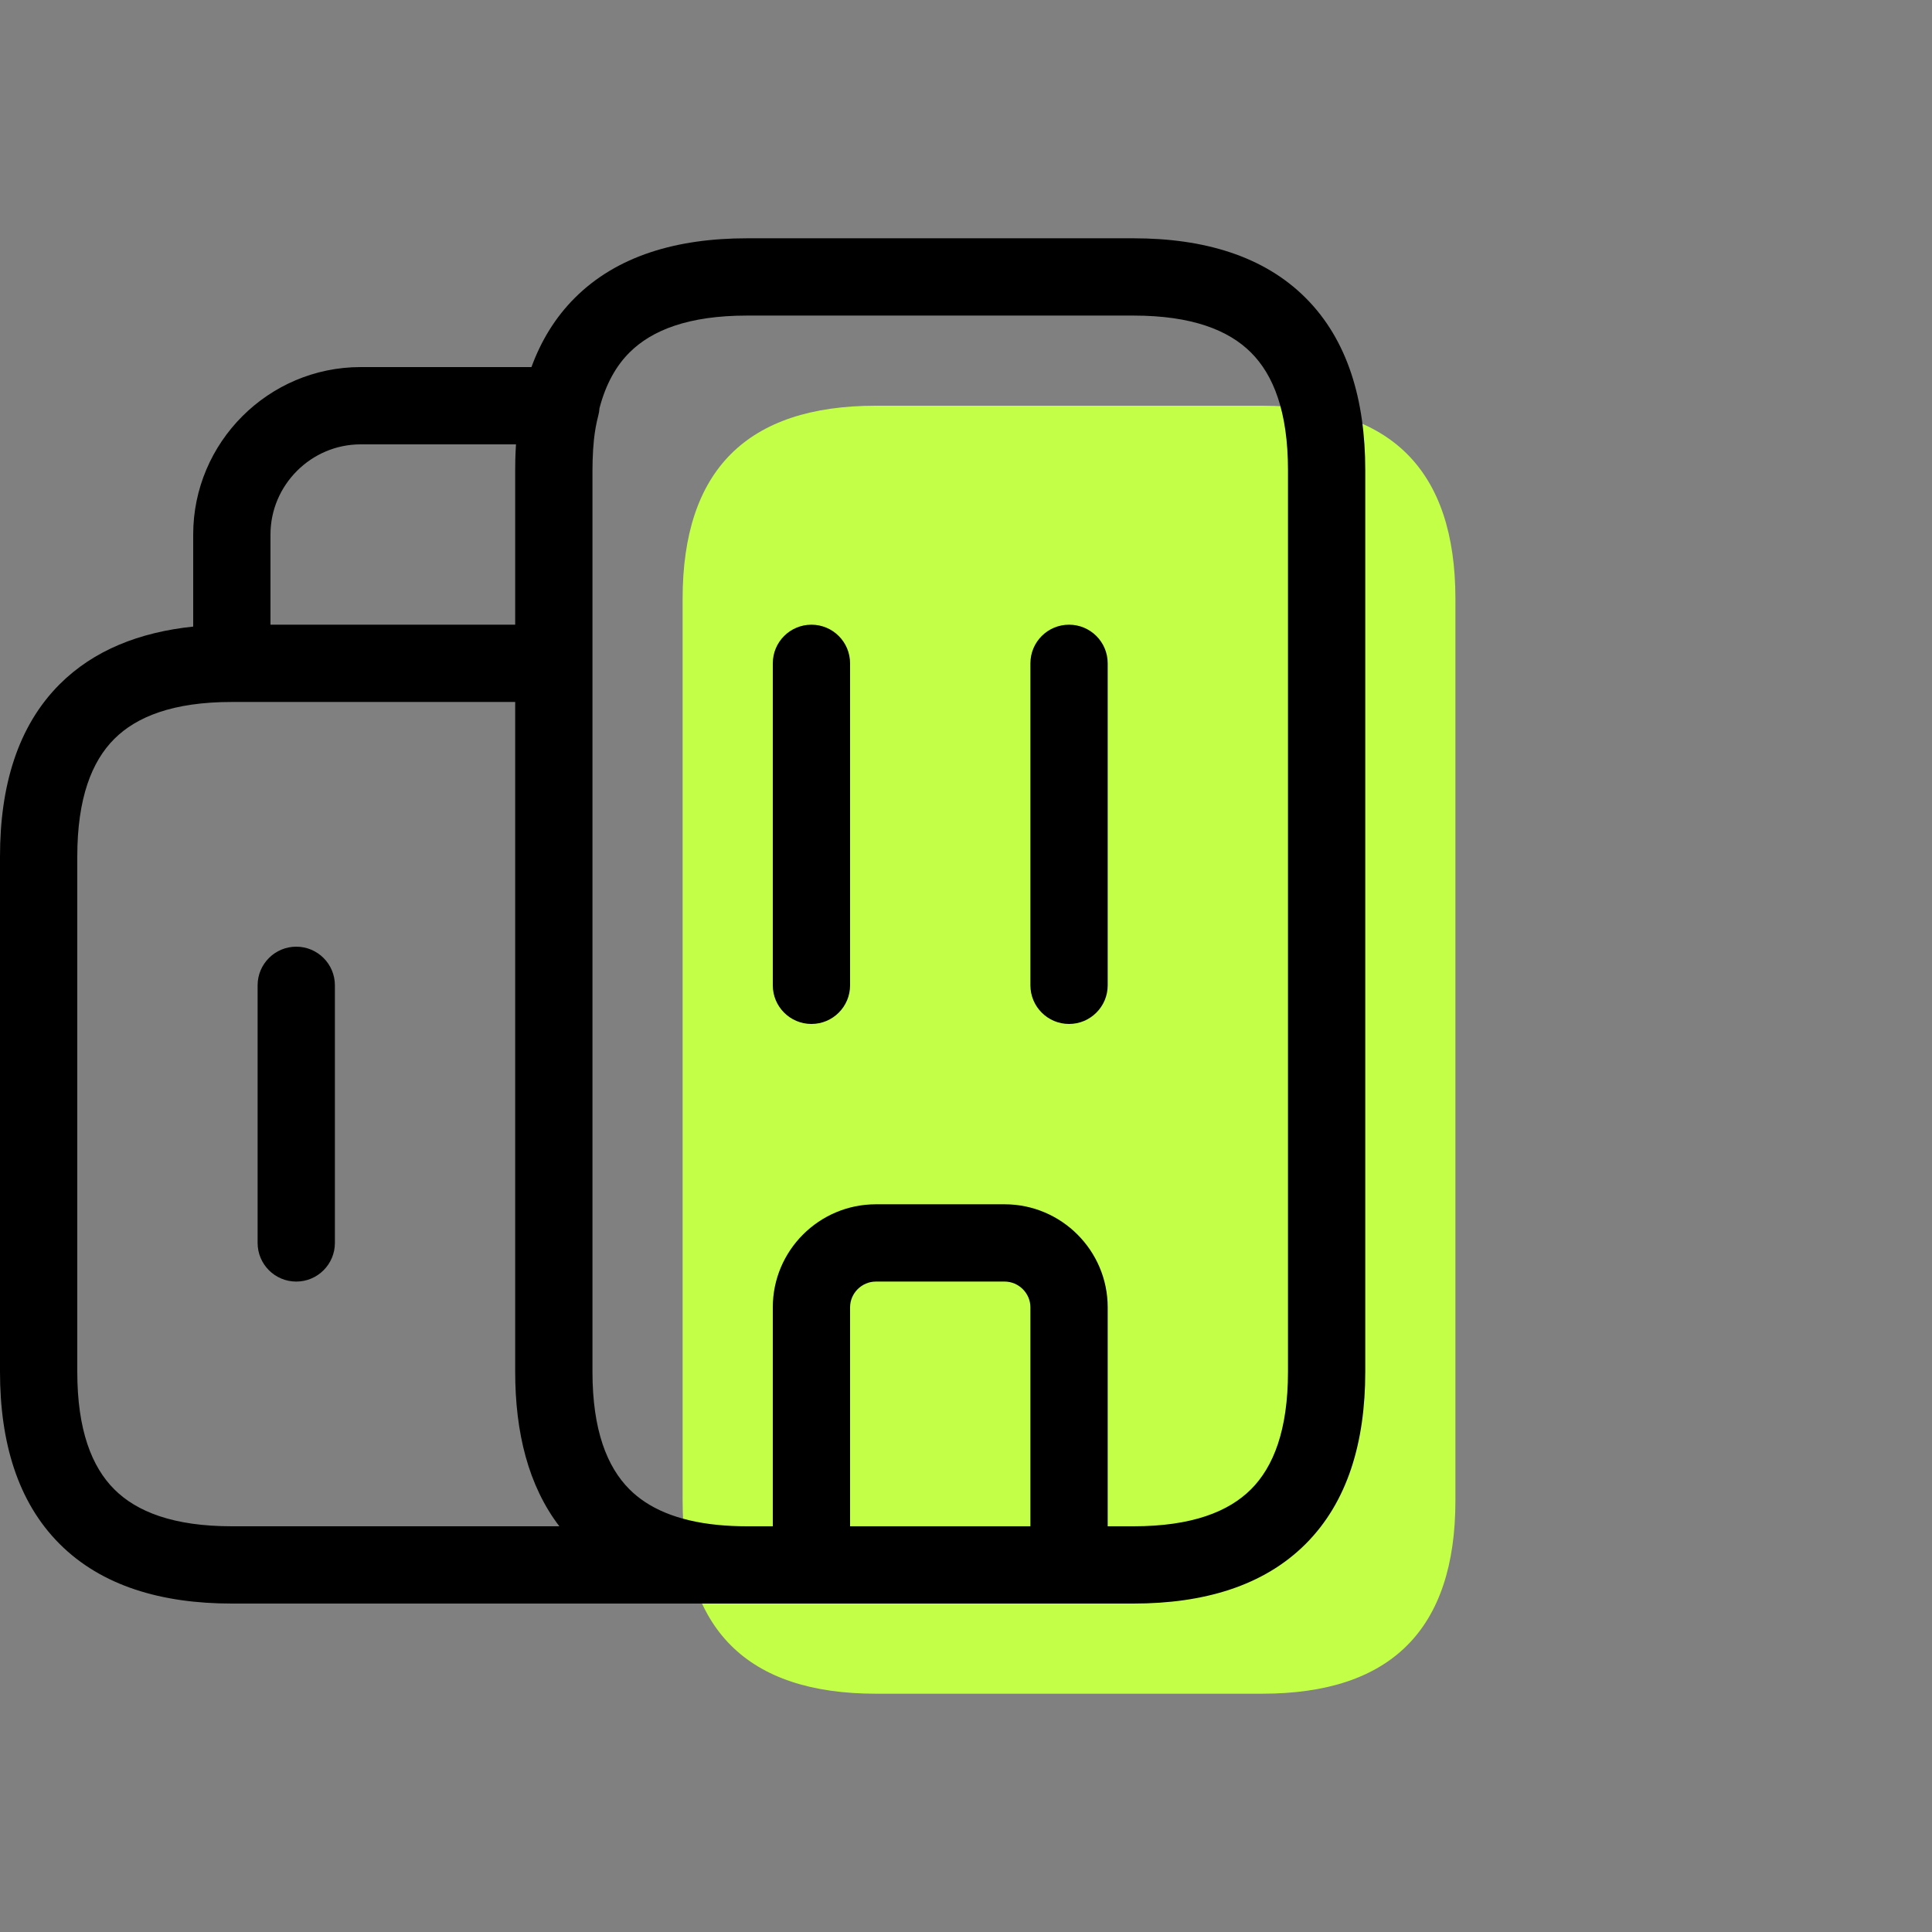
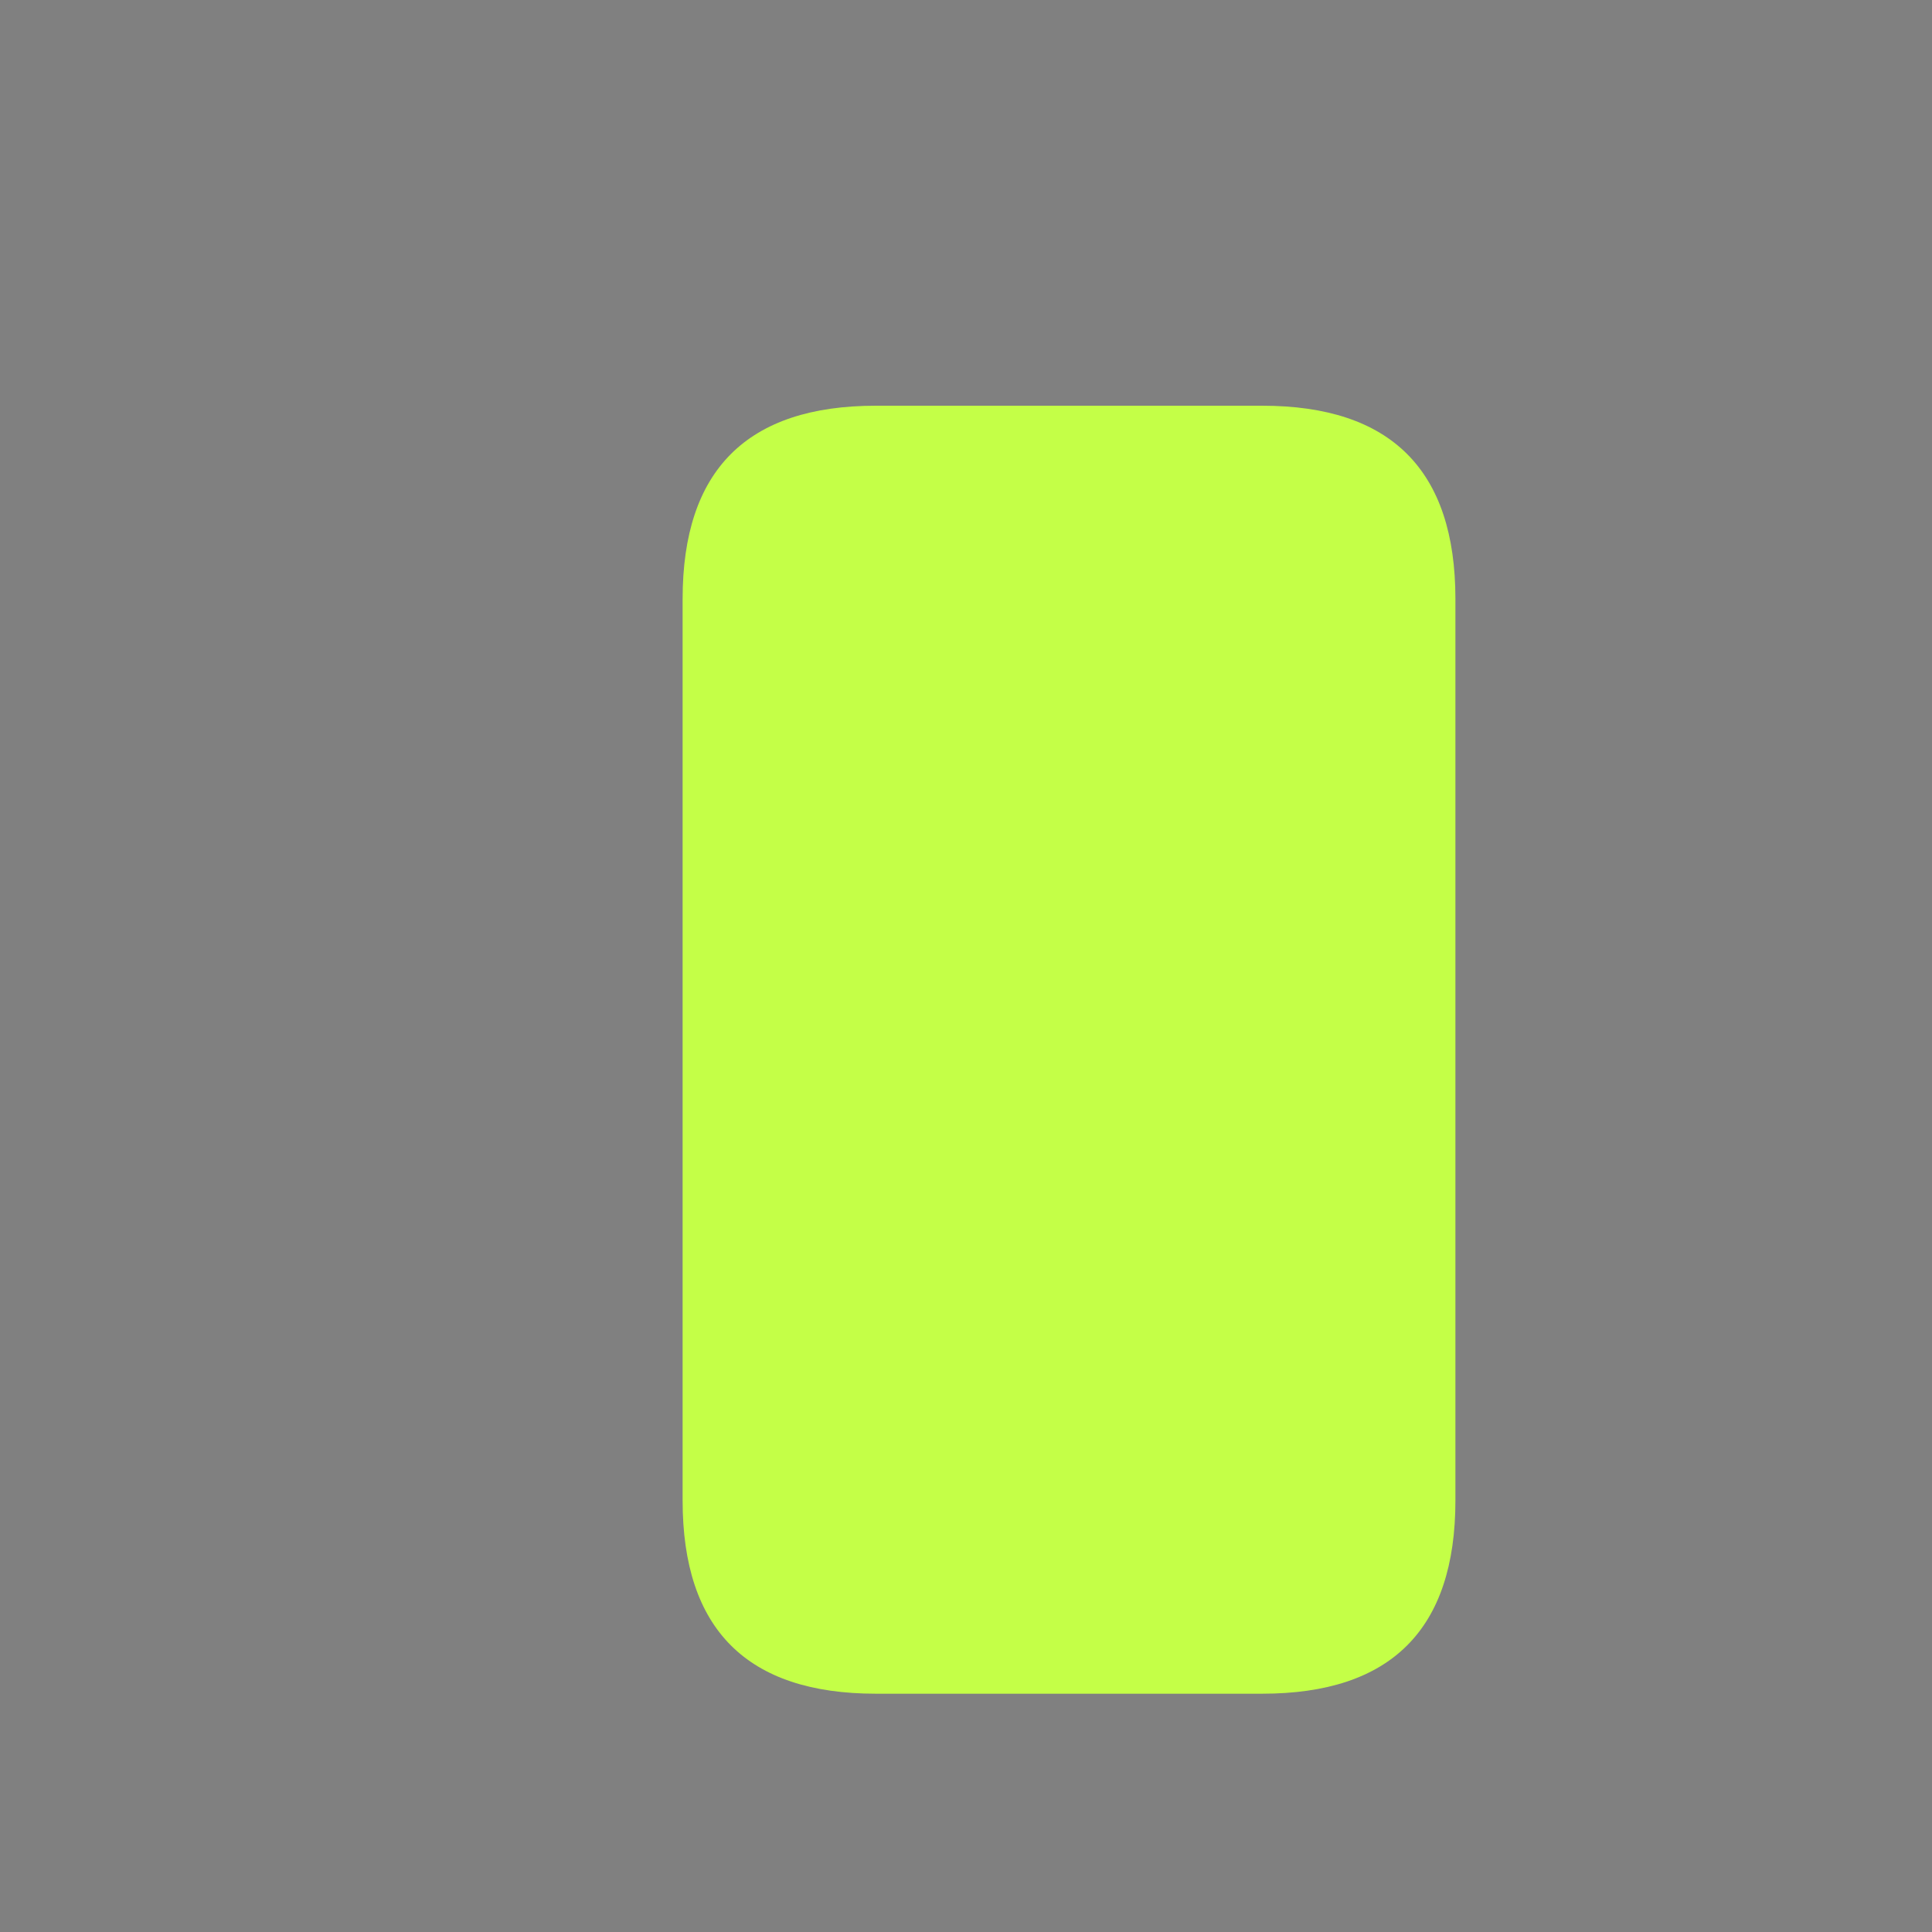
<svg xmlns="http://www.w3.org/2000/svg" width="50" height="50" viewBox="0 0 50 50" fill="none">
  <rect x="0" y="0" width="50" height="50" fill="#808080" stroke="none" />
  <path d="M17.666 38.833V15.5C17.666 12.167 19.333 10.5 22.666 10.5H32.666C36 10.5 37.666 12.167 37.666 15.5V38.833C37.666 42.167 36 43.833 32.666 43.833H22.666C19.333 43.833 17.666 42.167 17.666 38.833Z" fill="#C4FF47" />
-   <path fill-rule="evenodd" clip-rule="evenodd" d="M15.515 10.563C15.68 9.931 15.95 9.463 16.29 9.124C16.87 8.544 17.82 8.167 19.333 8.167H29.333C30.846 8.167 31.796 8.544 32.376 9.124C32.956 9.703 33.333 10.654 33.333 12.167V35.5C33.333 37.013 32.956 37.963 32.376 38.543C31.796 39.123 30.846 39.5 29.333 39.5H28.667V33.833C28.667 32.364 27.469 31.167 26 31.167H22.667C21.198 31.167 20 32.364 20 33.833V39.5L19.333 39.5C19.333 39.5 19.333 39.5 19.333 39.5C19.068 39.5 18.82 39.488 18.589 39.466C17.499 39.361 16.768 39.021 16.29 38.543C15.711 37.963 15.333 37.013 15.333 35.5V17.167V17.167V12.167C15.333 12.079 15.334 11.995 15.337 11.913C15.342 11.725 15.354 11.547 15.371 11.378C15.396 11.151 15.433 10.946 15.483 10.758C15.5 10.694 15.511 10.629 15.515 10.563ZM22 39.5H26.667V33.833C26.667 33.469 26.364 33.167 26 33.167H22.667C22.302 33.167 22 33.469 22 33.833V39.5ZM27.667 41.5H21H19.336C19.335 41.5 19.334 41.5 19.333 41.5L19.333 41.5L6 41.5C4.179 41.5 2.63 41.044 1.543 39.957C0.456 38.87 0 37.321 0 35.5V22.167C0 20.346 0.456 18.797 1.543 17.709C2.425 16.828 3.611 16.361 5 16.216V13.833C5 11.448 6.948 9.5 9.333 9.5H13.754C14.004 8.817 14.372 8.213 14.876 7.71C15.963 6.623 17.512 6.167 19.333 6.167H29.333C31.154 6.167 32.703 6.623 33.79 7.71C34.877 8.797 35.333 10.346 35.333 12.167V35.5C35.333 37.321 34.877 38.87 33.79 39.957C32.703 41.044 31.154 41.5 29.333 41.5H27.667ZM13.333 18.167V35.5C13.333 37.079 13.676 38.454 14.476 39.5H6C4.487 39.5 3.537 39.123 2.957 38.543C2.377 37.963 2 37.013 2 35.5V22.167C2 20.654 2.377 19.703 2.957 19.124C3.536 18.545 4.484 18.168 5.991 18.167L6 18.167H13.333ZM13.336 11.894C13.334 11.984 13.333 12.075 13.333 12.167V16.167H7V13.833C7 12.552 8.052 11.5 9.333 11.5H13.354C13.345 11.63 13.34 11.762 13.336 11.894ZM22 17.167C22 16.614 21.552 16.167 21 16.167C20.448 16.167 20 16.614 20 17.167V25.5C20 26.052 20.448 26.5 21 26.5C21.552 26.5 22 26.052 22 25.5V17.167ZM27.667 16.167C28.219 16.167 28.667 16.614 28.667 17.167V25.5C28.667 26.052 28.219 26.5 27.667 26.5C27.115 26.5 26.667 26.052 26.667 25.5V17.167C26.667 16.614 27.115 16.167 27.667 16.167ZM7.667 24.5C8.219 24.5 8.667 24.948 8.667 25.5V32.167C8.667 32.719 8.219 33.167 7.667 33.167C7.115 33.167 6.667 32.719 6.667 32.167V25.5C6.667 24.948 7.115 24.5 7.667 24.5Z" fill="black" />
</svg>